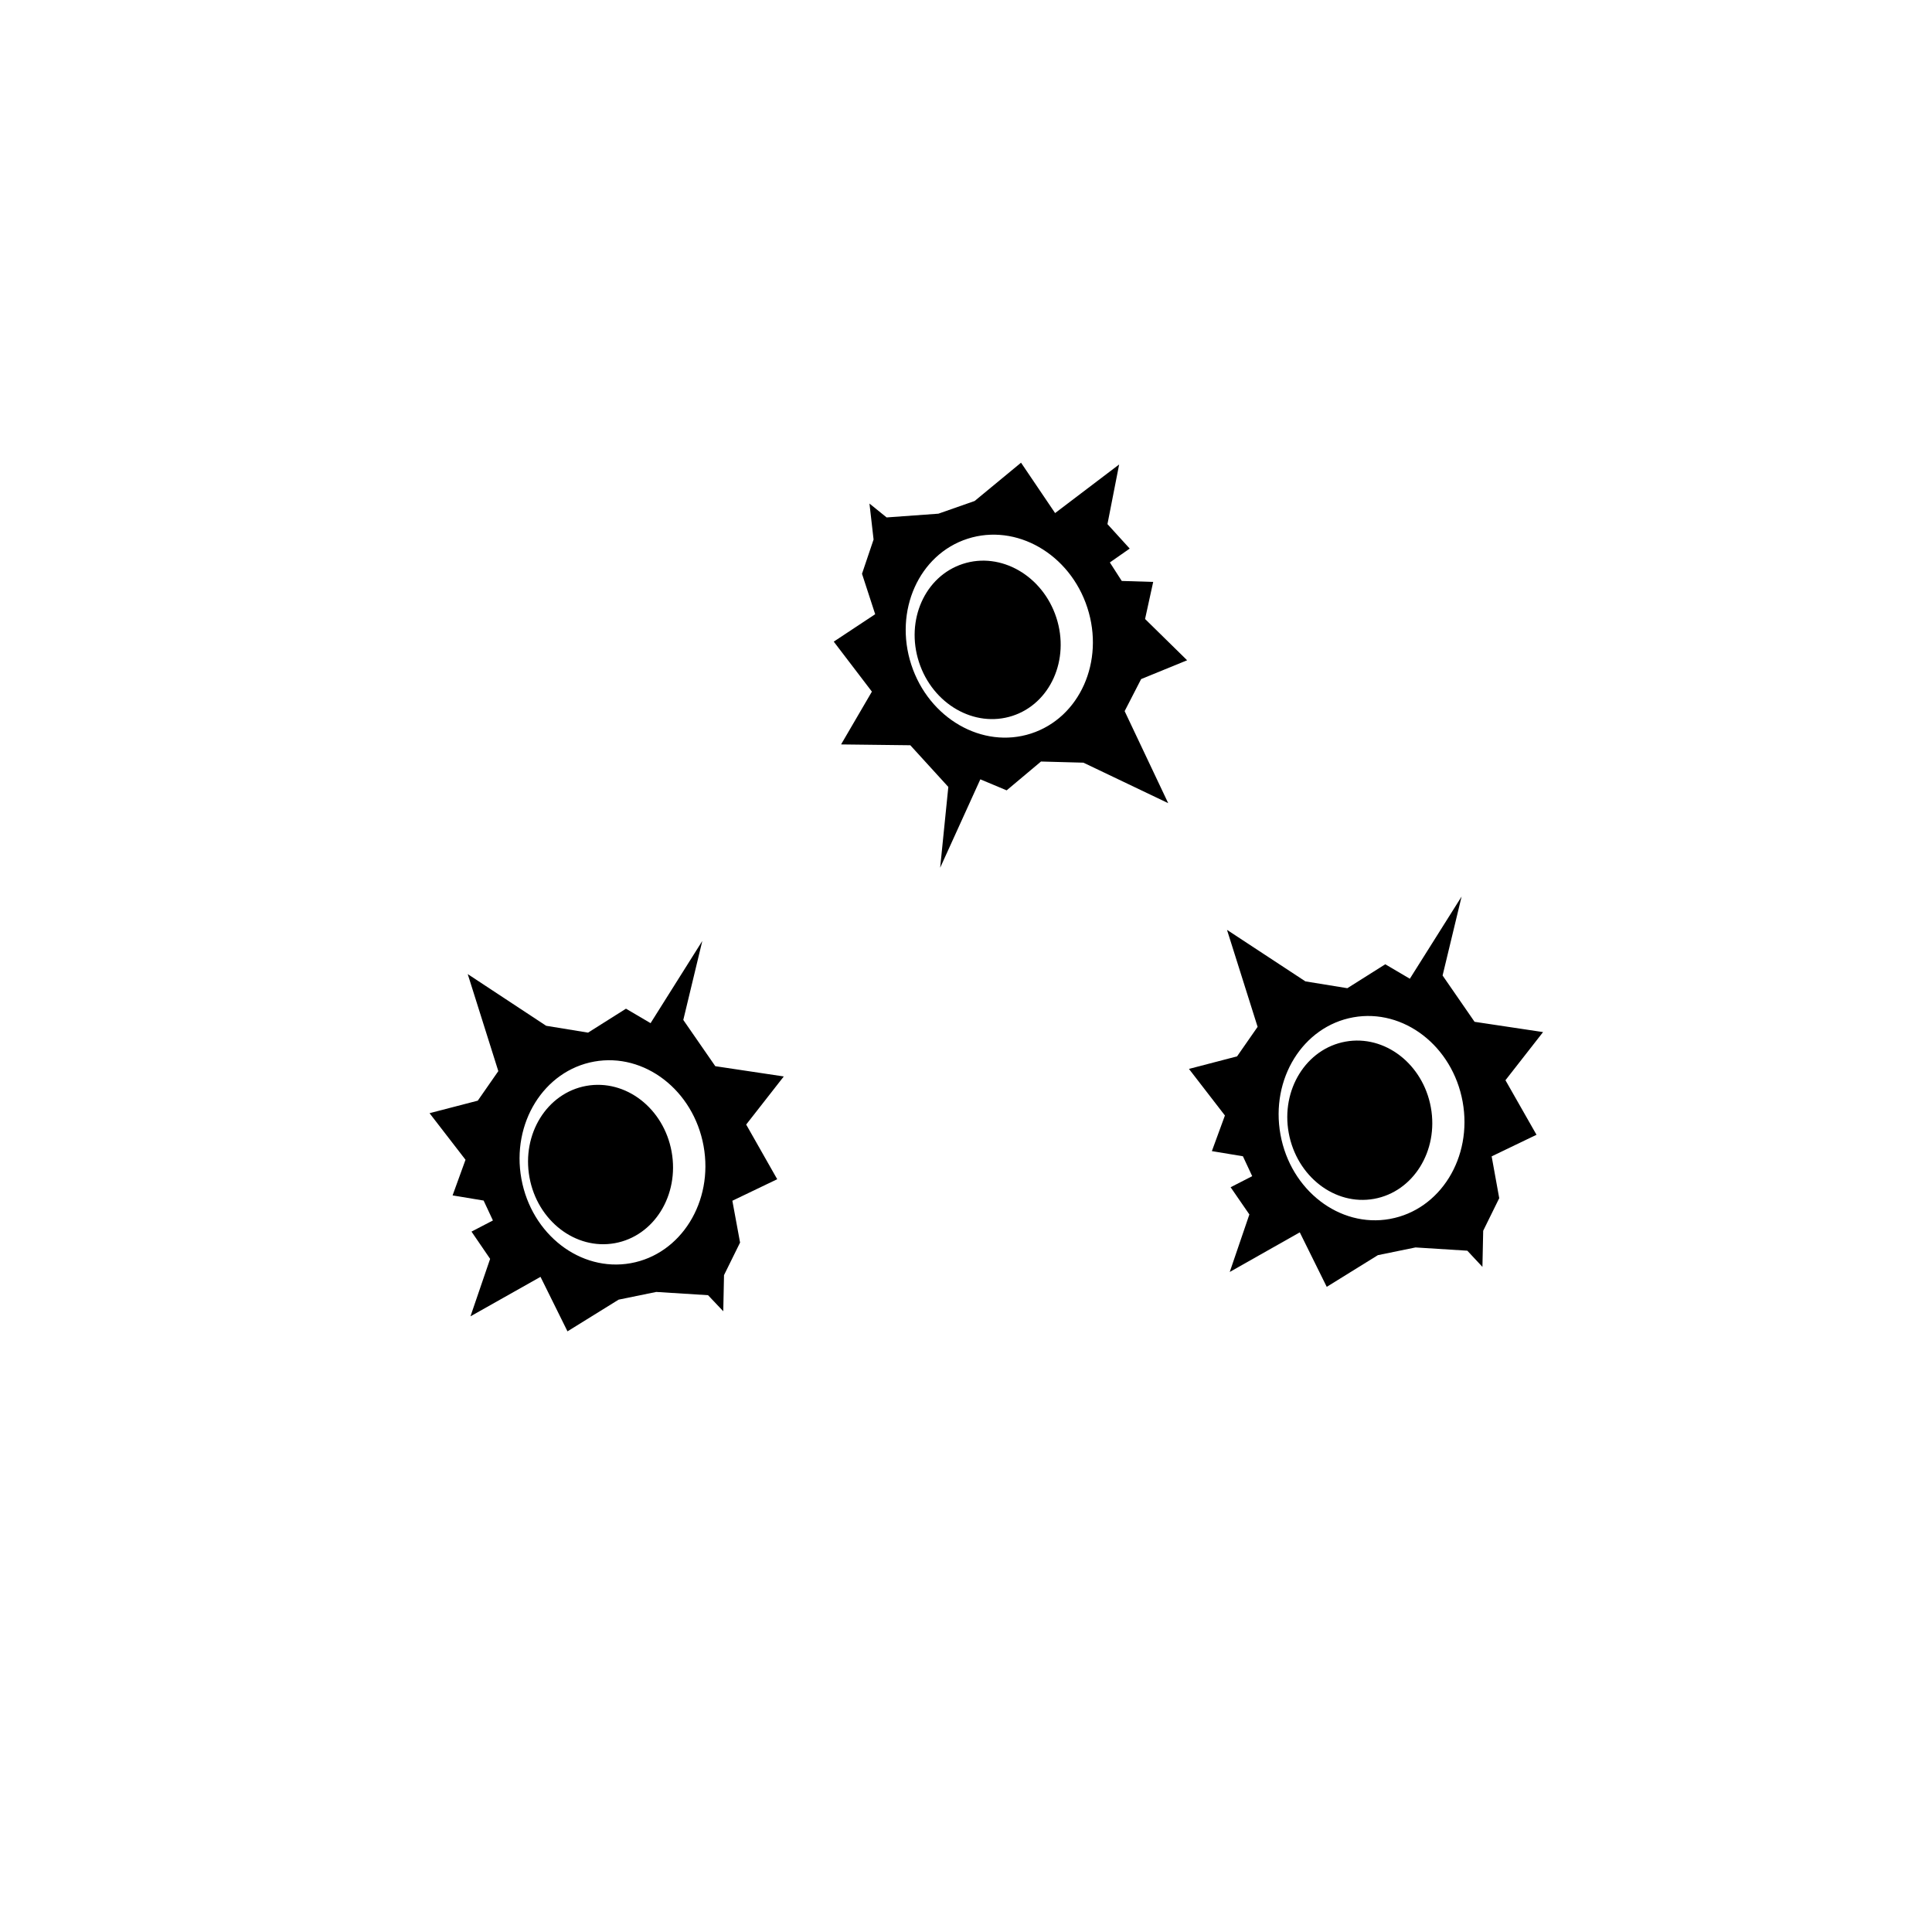
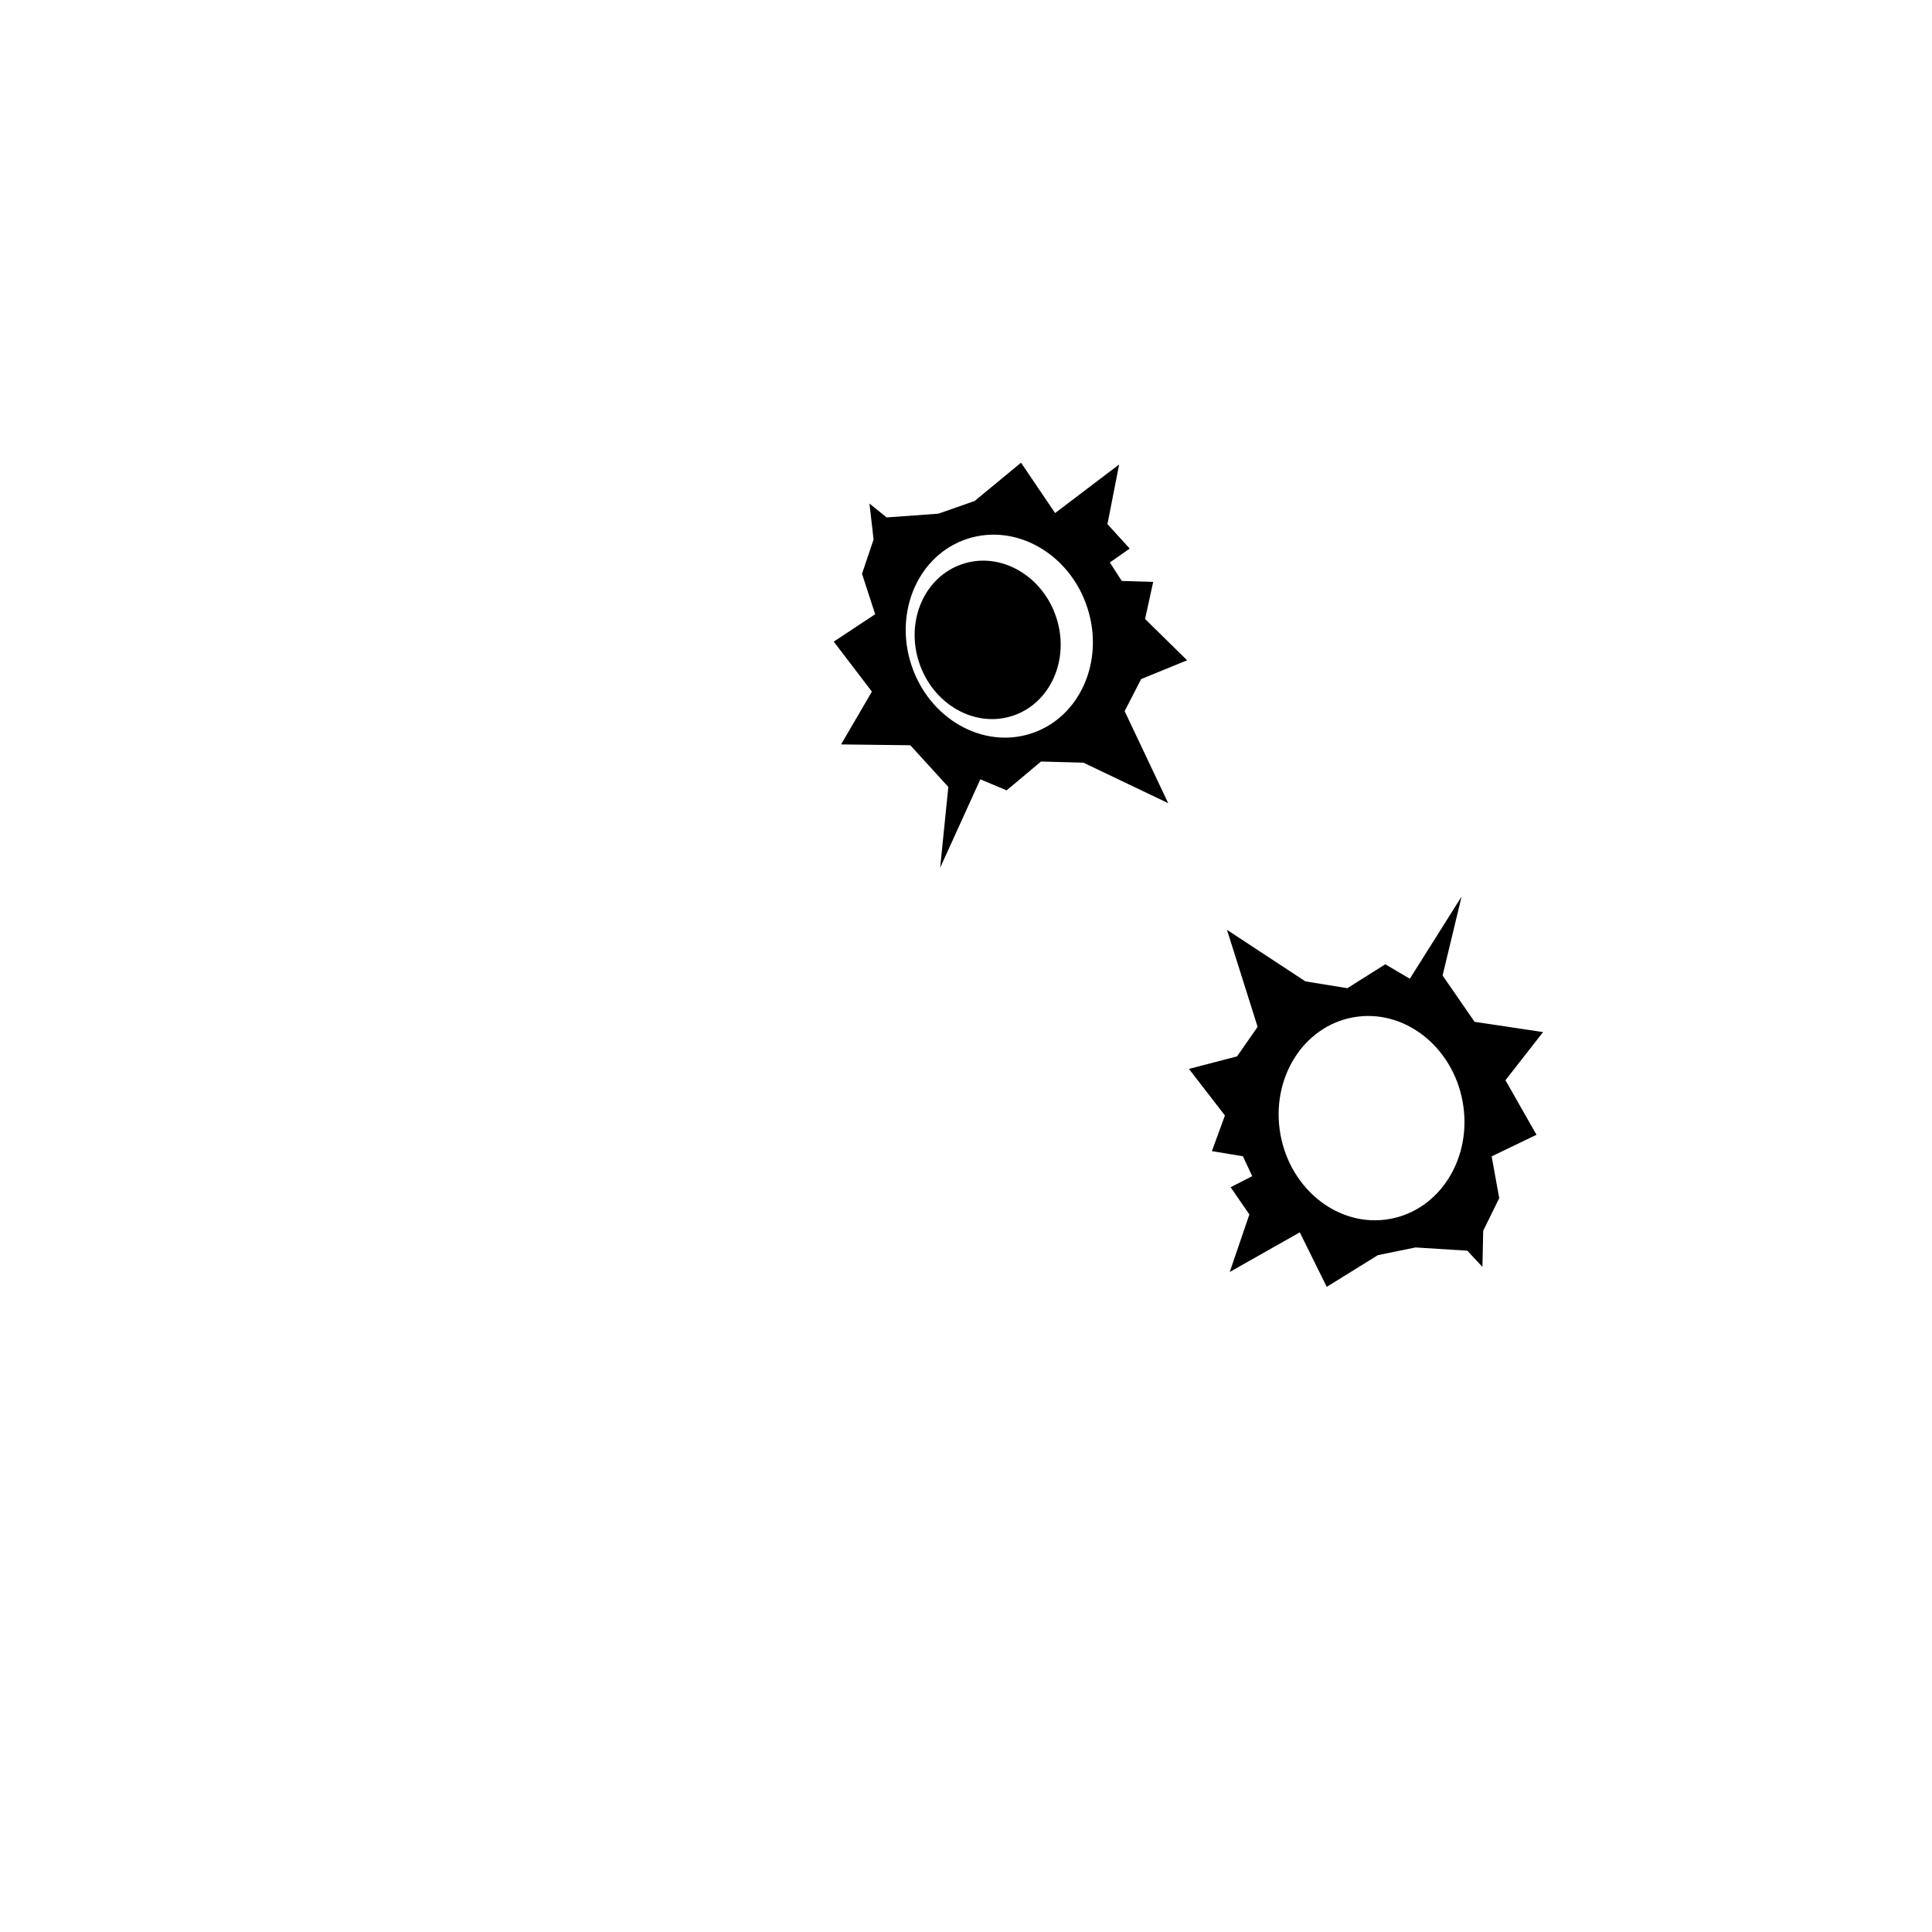
<svg xmlns="http://www.w3.org/2000/svg" fill="#000000" width="800px" height="800px" version="1.1" viewBox="144 144 512 512">
  <g>
    <path d="m458.6 318.98-11.145-10.941 2.152-9.824-8.332-0.258-3.152-4.902 5.262-3.676-5.898-6.481 3.098-15.809-16.973 12.879-9.027-13.352-12.297 10.152-9.605 3.363-13.719 0.992-4.547-3.676 1.09 9.531-3.066 9.078 3.492 10.715-10.98 7.266 10.109 13.25-8.168 13.992 18.348 0.219 10.074 11.047-2.164 21.418 10.648-23.434 6.973 2.922 9.102-7.641 11.242 0.305 22.469 10.73-11.543-24.387 4.371-8.496zm-41.359 19.41c-12.887 4.18-27.105-3.996-31.746-18.258-4.644-14.262 2.043-29.207 14.922-33.359 12.883-4.152 27.098 4.004 31.738 18.258 4.644 14.254-2.035 29.188-14.914 33.359z" />
    <path d="m399.18 293.43c-10.055 3.254-15.266 14.918-11.641 26.043 3.621 11.125 14.711 17.504 24.762 14.242 10.051-3.262 15.266-14.918 11.641-26.043s-14.734-17.504-24.762-14.242z" />
-     <path d="m333.56 426.55-8.48-12.254 5.039-20.934-13.711 21.785-6.516-3.832-10.051 6.344-11.105-1.816-20.785-13.699 8.109 25.715-5.445 7.828-12.781 3.32 9.531 12.344-3.426 9.445 8.223 1.363 2.465 5.277-5.676 2.953 4.938 7.223-5.211 15.23 18.562-10.465 7.148 14.445 13.555-8.402 9.969-2.043 13.73 0.863 4.031 4.258 0.199-9.574 4.254-8.633-2.043-11.078 11.887-5.707-8.223-14.488 9.965-12.746zm-22.398 52.207c-13.332 2.402-26.312-7.613-28.988-22.363-2.676-14.754 5.965-28.664 19.293-31.066 13.332-2.402 26.312 7.613 28.988 22.363 2.68 14.754-5.977 28.668-19.293 31.066z" />
-     <path d="m299.37 431.77c-10.402 1.879-17.145 12.723-15.055 24.238 2.09 11.512 12.215 19.32 22.617 17.449 10.402-1.871 17.137-12.723 15.055-24.238-2.086-11.512-12.18-19.32-22.617-17.449z" />
    <path d="m542.96 430.27 9.969-12.758-18.152-2.723-8.477-12.27 5.039-20.93-13.719 21.785-6.508-3.832-10.051 6.34-11.109-1.805-20.785-13.656 8.113 25.703-5.445 7.824-12.75 3.324 9.531 12.344-3.457 9.441 8.223 1.363 2.465 5.277-5.719 2.934 4.969 7.211-5.203 15.242 18.559-10.5 7.148 14.445 13.555-8.402 9.969-2.043 13.73 0.863 4.004 4.289 0.203-9.574 4.25-8.633-2.008-11.082 11.887-5.719zm-30.637 36.766c-13.336 2.402-26.312-7.613-28.988-22.371-2.676-14.762 5.957-28.664 19.293-31.066 13.336-2.402 26.312 7.613 28.988 22.371 2.676 14.762-5.93 28.648-19.258 31.055z" />
-     <path d="m500.58 420.04c-10.402 1.871-17.168 12.723-15.051 24.219 2.117 11.492 12.215 19.32 22.609 17.449s17.145-12.723 15.055-24.238c-2.094-11.512-12.215-19.309-22.613-17.43z" />
  </g>
</svg>